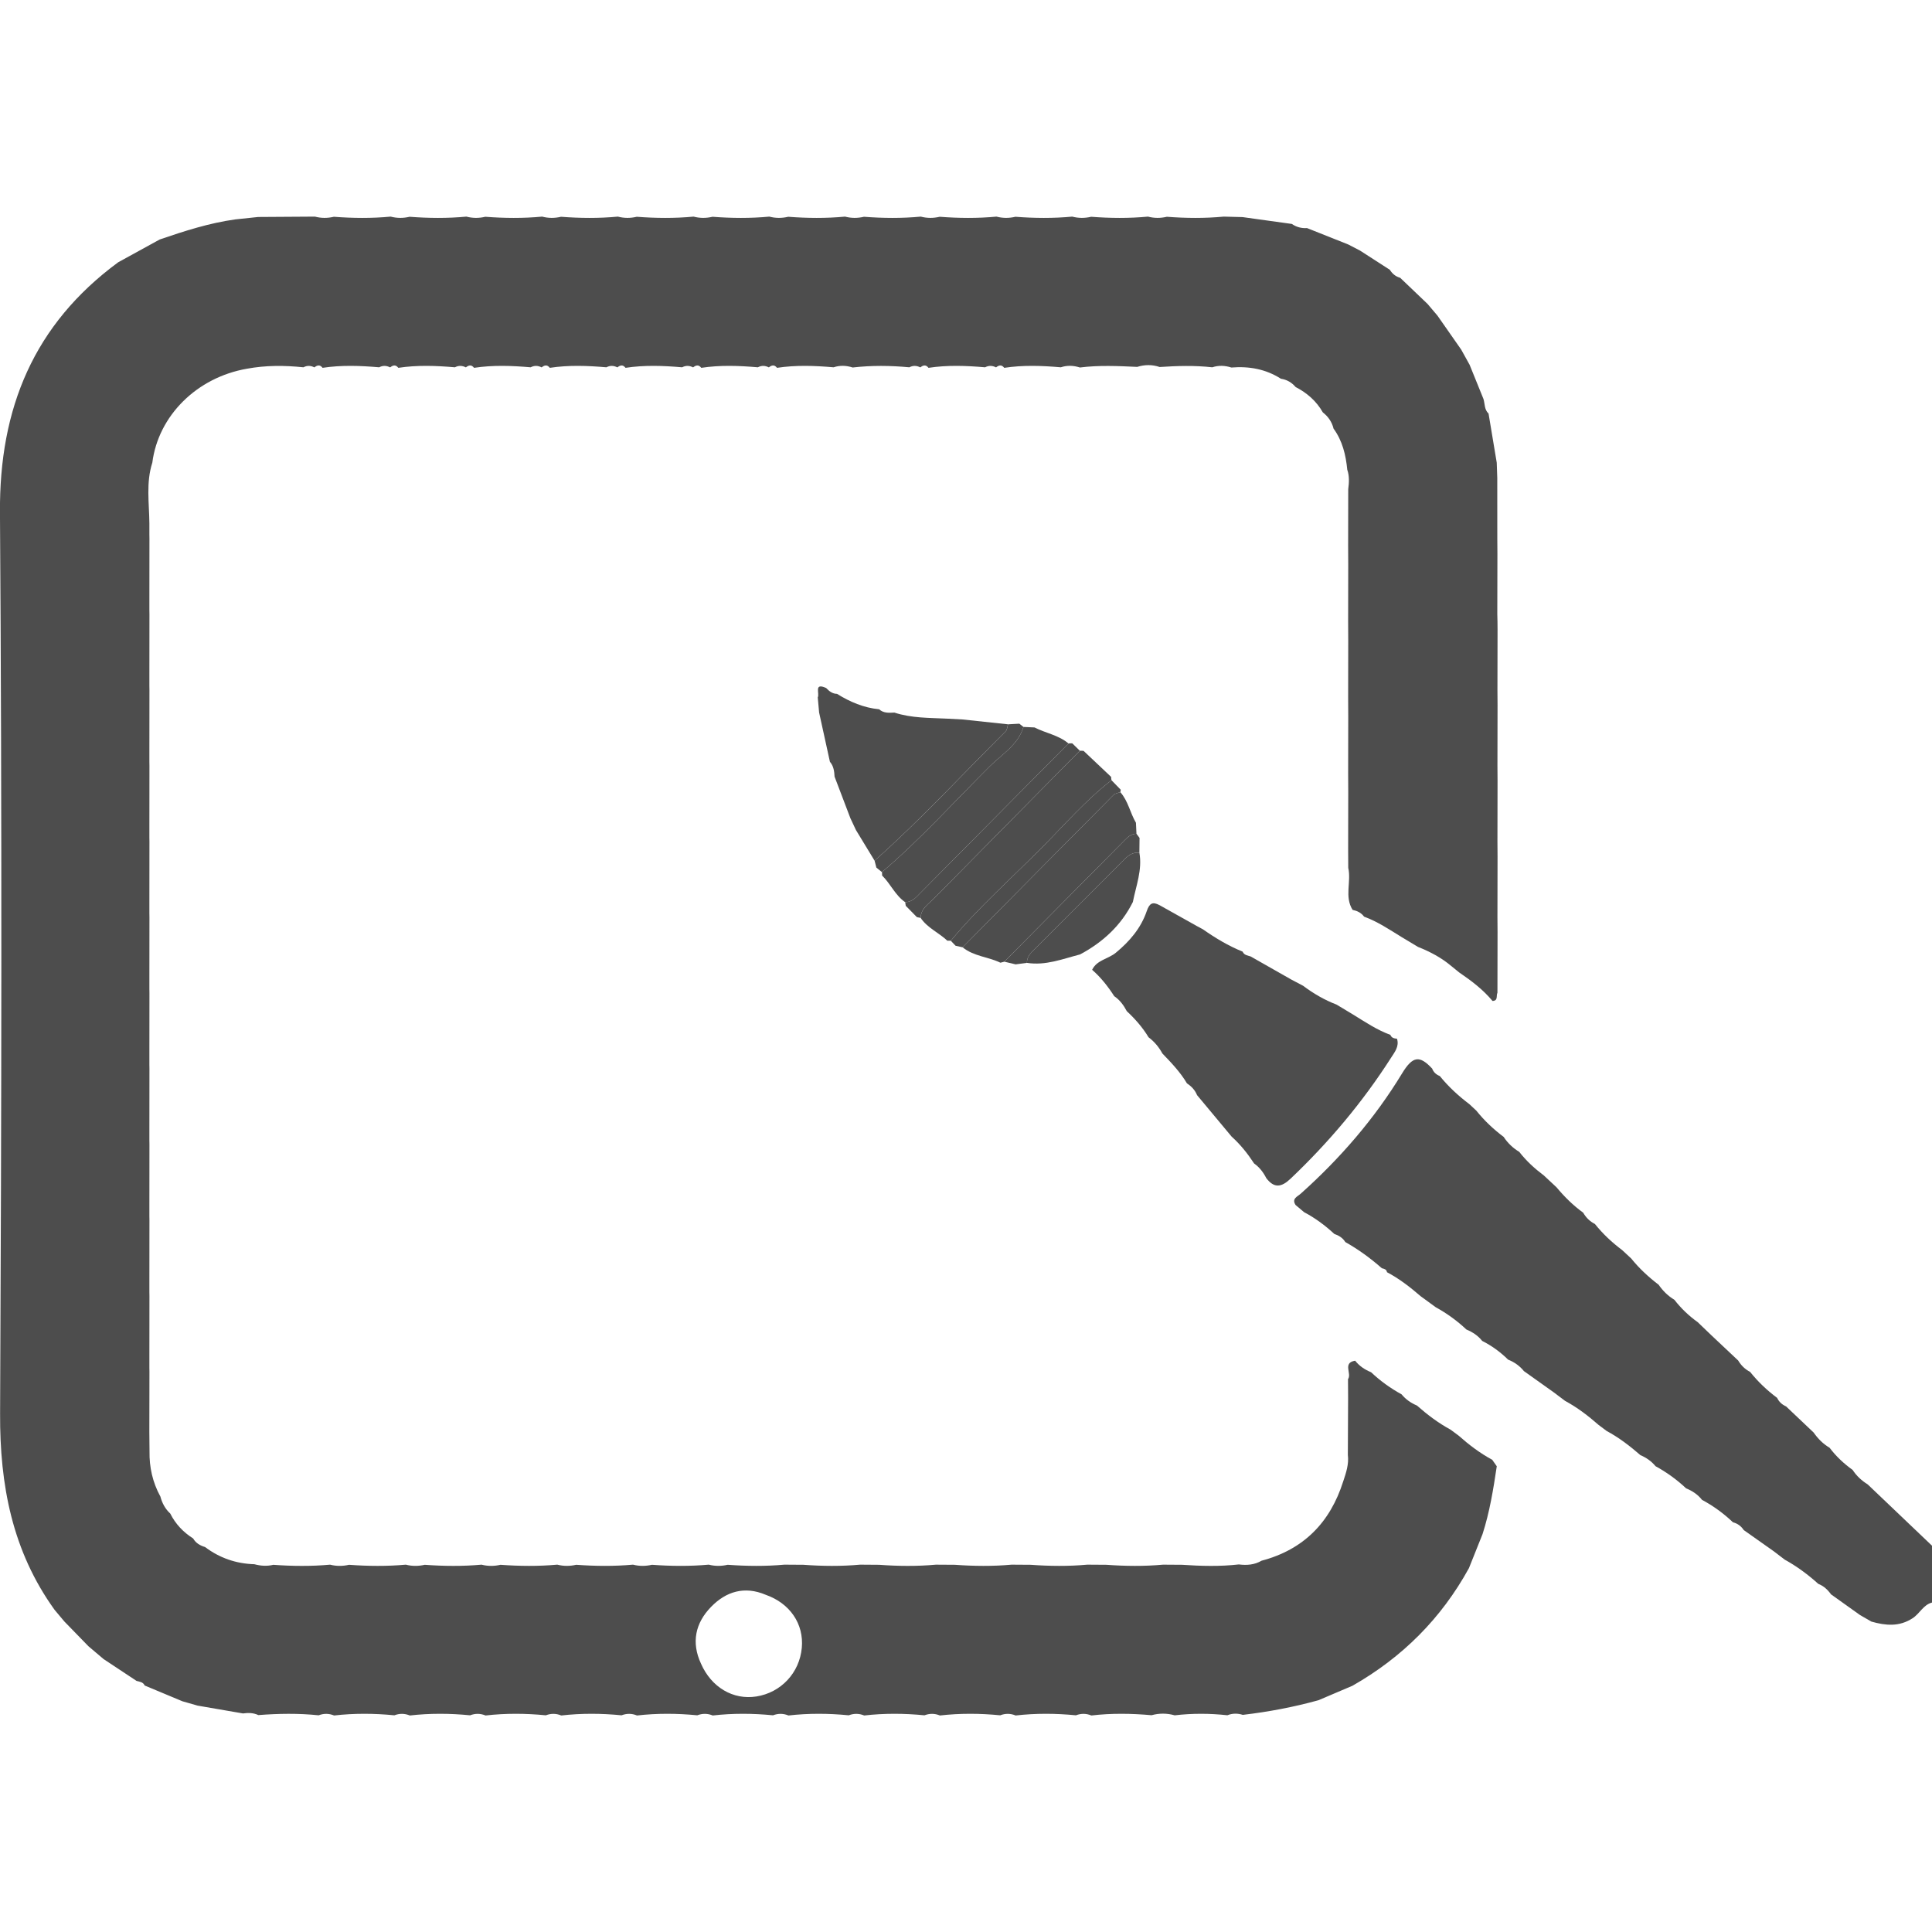
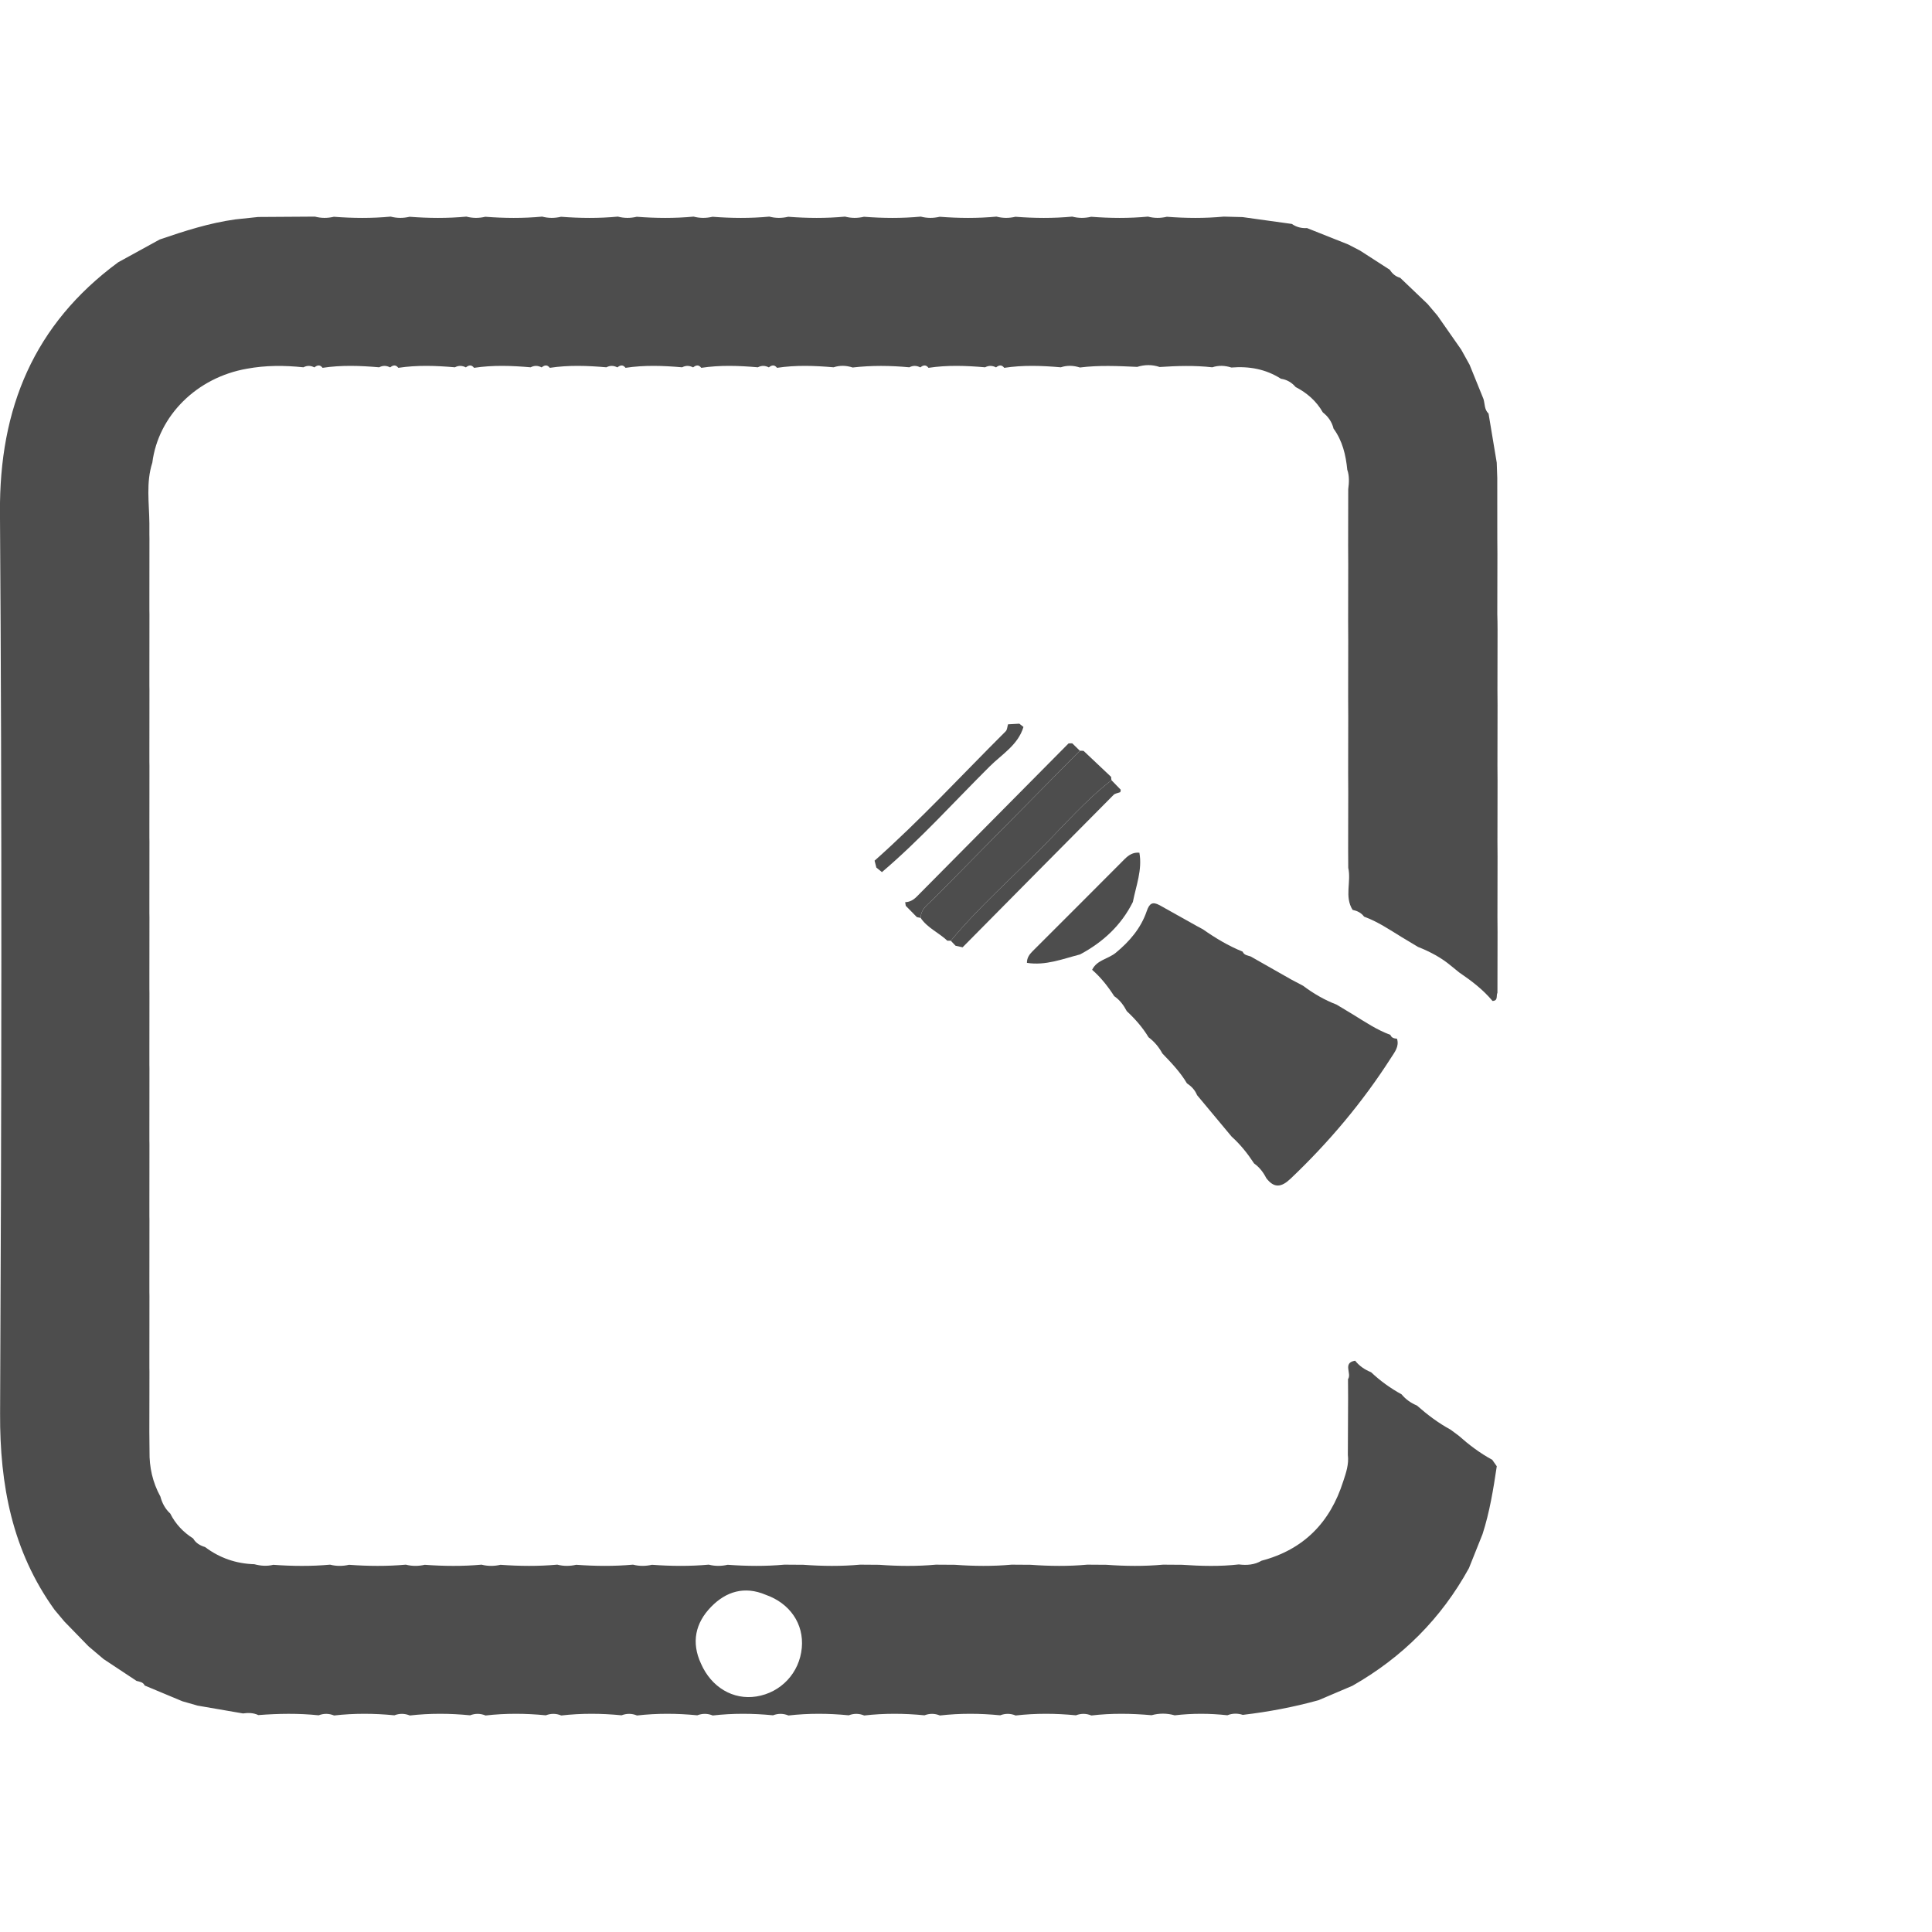
<svg xmlns="http://www.w3.org/2000/svg" version="1.1" id="Layer_1" x="0px" y="0px" width="177px" height="177px" viewBox="0 0 177 177" enable-background="new 0 0 177 177" xml:space="preserve">
  <g>
    <g>
-       <path fill="#4D4D4D" d="M166.582,145.105c-0.944-0.851-1.959-1.604-3.074-2.217c-0.334-0.255-0.668-0.511-1.003-0.766    c-0.918-0.648-1.835-1.297-2.753-1.945c-0.239-0.363-0.566-0.604-0.988-0.713c-0.854-0.811-1.797-1.5-2.836-2.056    c-0.385-0.49-0.886-0.819-1.456-1.054c-0.846-0.797-1.782-1.47-2.8-2.029c-0.376-0.457-0.848-0.783-1.388-1.014    c-0.96-0.834-1.963-1.608-3.088-2.211c-0.246-0.184-0.493-0.368-0.739-0.553c-0.953-0.838-1.957-1.605-3.078-2.209    c-0.334-0.252-0.669-0.504-1.003-0.757c-0.921-0.656-1.841-1.311-2.762-1.967c-0.388-0.483-0.879-0.823-1.45-1.053    c-0.704-0.693-1.493-1.269-2.375-1.715c-0.382-0.486-0.883-0.808-1.445-1.044c-0.849-0.8-1.788-1.477-2.809-2.04    c-0.458-0.334-0.916-0.668-1.373-1.002c-0.963-0.832-1.962-1.613-3.094-2.207c-0.041-0.271-0.262-0.31-0.471-0.365    c-1.035-0.912-2.143-1.721-3.346-2.398c-0.236-0.384-0.594-0.603-1.009-0.745c-0.841-0.778-1.753-1.458-2.769-1.992    c-0.26-0.22-0.521-0.439-0.781-0.659c-0.37-0.585,0.157-0.752,0.471-1.033c3.616-3.233,6.777-6.884,9.285-11.016    c0.977-1.609,1.609-1.681,2.759-0.447c0.127,0.336,0.371,0.552,0.699,0.682c0.795,0.979,1.715,1.827,2.72,2.584    c0.21,0.197,0.421,0.394,0.631,0.591c0.728,0.912,1.571,1.704,2.503,2.404c0.37,0.566,0.849,1.019,1.427,1.369    c0.643,0.831,1.412,1.531,2.25,2.16c0.388,0.362,0.776,0.725,1.164,1.087c0.725,0.869,1.523,1.661,2.443,2.325    c0.256,0.451,0.612,0.799,1.075,1.036c0.725,0.908,1.567,1.694,2.496,2.391c0.276,0.256,0.552,0.513,0.828,0.769    c0.733,0.911,1.586,1.698,2.514,2.406c0.384,0.562,0.863,1.027,1.445,1.382c0.61,0.786,1.323,1.465,2.132,2.044    c0.425,0.408,0.85,0.816,1.275,1.223c0.811,0.764,1.622,1.528,2.434,2.291c0.267,0.449,0.626,0.803,1.093,1.043    c0.72,0.904,1.552,1.691,2.476,2.382c0.172,0.368,0.455,0.619,0.822,0.783c0.841,0.798,1.682,1.595,2.523,2.393    c0.392,0.564,0.868,1.04,1.461,1.393c0.596,0.79,1.312,1.456,2.112,2.033c0.356,0.55,0.827,0.98,1.38,1.325    c1.964,1.873,3.929,3.745,5.893,5.618c0,1.735,0,3.469,0,5.204c-0.805,0.21-1.126,1.015-1.781,1.439    c-1.236,0.802-2.476,0.671-3.77,0.309c-0.349-0.201-0.699-0.402-1.048-0.603c-0.884-0.631-1.768-1.262-2.652-1.893    C167.446,145.643,167.077,145.298,166.582,145.105z" />
      <path fill="#4D4D4D" d="M137.198,57.659c-0.003,1.847-0.007,3.694-0.01,5.54c0.003,0.466,0.007,0.932,0.01,1.398    c-0.003,1.847-0.007,3.693-0.01,5.54c0.003,0.466,0.007,0.932,0.01,1.398c-0.003,1.847-0.007,3.693-0.01,5.54    c0.003,0.466,0.007,0.932,0.01,1.398c-0.003,1.847-0.007,3.693-0.01,5.54c0.003,0.466,0.007,0.932,0.01,1.398    c-0.003,1.847-0.007,3.694-0.01,5.54c-0.136,0.259,0.089,0.734-0.451,0.751c-0.872-1.046-1.944-1.858-3.061-2.617    c-0.241-0.196-0.482-0.392-0.723-0.588c-0.91-0.765-1.945-1.312-3.045-1.746c-0.495-0.298-0.99-0.596-1.486-0.894    c-1.119-0.685-2.207-1.426-3.451-1.878c-0.263-0.358-0.633-0.533-1.054-0.622c-0.764-1.217-0.105-2.58-0.398-3.846    c-0.003-0.58-0.006-1.161-0.009-1.741c0.003-1.732,0.006-3.465,0.009-5.197c-0.003-0.58-0.006-1.161-0.009-1.741    c0.003-1.732,0.006-3.465,0.009-5.197c-0.003-0.58-0.006-1.161-0.009-1.741c0.003-1.733,0.006-3.465,0.008-5.198    c-0.003-0.58-0.006-1.161-0.009-1.741c0.003-1.733,0.006-3.465,0.009-5.198c-0.003-0.58-0.006-1.161-0.009-1.741    c0.003-1.732,0.006-3.465,0.009-5.197c0.076-0.601,0.117-1.201-0.088-1.788c-0.133-1.35-0.438-2.644-1.257-3.765    c-0.15-0.613-0.49-1.1-0.982-1.487c-0.588-1.035-1.446-1.781-2.493-2.323c-0.356-0.417-0.8-0.677-1.345-0.757    c-1.389-0.889-2.919-1.161-4.54-1.029c-0.581-0.183-1.164-0.217-1.749-0.02c-1.607-0.183-3.215-0.134-4.823-0.027    c-0.684-0.233-1.369-0.225-2.055-0.011c-1.751-0.081-3.503-0.165-5.251,0.056c-0.581-0.187-1.164-0.213-1.749-0.018    c-1.729-0.151-3.458-0.214-5.184,0.048c-0.233-0.308-0.486-0.253-0.747-0.04c-0.335-0.173-0.67-0.186-1.008-0.008    c-1.73-0.151-3.458-0.214-5.184,0.048c-0.233-0.308-0.486-0.253-0.747-0.04c-0.335-0.173-0.67-0.186-1.008-0.008    c-1.731-0.163-3.461-0.182-5.19,0.018c-0.581-0.187-1.164-0.213-1.749-0.018c-1.729-0.151-3.458-0.214-5.184,0.048    c-0.233-0.308-0.486-0.253-0.747-0.04c-0.335-0.173-0.67-0.186-1.008-0.008c-1.73-0.151-3.458-0.214-5.184,0.048    c-0.233-0.308-0.486-0.253-0.747-0.04c-0.335-0.173-0.67-0.186-1.008-0.008c-1.73-0.151-3.458-0.214-5.184,0.048    c-0.233-0.308-0.486-0.253-0.747-0.04c-0.335-0.173-0.67-0.186-1.008-0.008c-1.73-0.151-3.458-0.214-5.184,0.048    c-0.233-0.308-0.486-0.253-0.747-0.04c-0.335-0.173-0.67-0.186-1.008-0.008c-1.73-0.151-3.458-0.214-5.184,0.048    c-0.233-0.308-0.486-0.253-0.747-0.04c-0.335-0.173-0.67-0.186-1.008-0.008c-1.729-0.151-3.458-0.214-5.184,0.048    c-0.233-0.308-0.486-0.253-0.747-0.04c-0.335-0.173-0.67-0.186-1.008-0.008c-1.729-0.151-3.458-0.214-5.184,0.048    c-0.233-0.308-0.486-0.253-0.747-0.04c-0.335-0.173-0.67-0.186-1.008-0.008c-1.733-0.183-3.462-0.189-5.183,0.132    c-4.584,0.799-8.113,4.307-8.659,8.607c-0.589,1.824-0.287,3.691-0.269,5.544c0,0.347,0,0.695,0,1.042    c0.002,0.12,0.004,0.24,0.006,0.36c-0.002,1.846-0.004,3.691-0.006,5.537c0,0.347,0,0.695,0,1.042    c0.002,0.12,0.004,0.24,0.006,0.36c-0.002,1.846-0.004,3.691-0.006,5.537c0,0.347,0,0.695,0,1.042    c0.002,0.12,0.004,0.24,0.006,0.36c-0.002,1.846-0.004,3.691-0.006,5.537c0,0.347,0,0.695,0,1.042    c0.002,0.12,0.004,0.24,0.006,0.36c-0.002,1.846-0.004,3.691-0.006,5.537c0,0.347,0,0.695,0,1.042    c0.002,0.12,0.004,0.24,0.006,0.36c-0.002,1.846-0.004,3.691-0.006,5.537c0,0.348,0,0.695,0,1.043    c0.002,0.12,0.004,0.24,0.006,0.36c-0.002,1.846-0.004,3.691-0.006,5.537c0,0.347,0,0.695,0,1.042    c0.002,0.12,0.004,0.24,0.006,0.36c-0.002,1.846-0.004,3.691-0.006,5.537c0,0.348,0,0.695,0,1.042    c0.002,0.12,0.004,0.24,0.006,0.36c-0.002,1.846-0.004,3.691-0.006,5.537c0,0.348,0,0.695,0,1.043    c0.002,0.12,0.004,0.24,0.006,0.36c-0.002,1.846-0.004,3.691-0.006,5.537c0,0.348,0,0.695,0,1.043    c0.002,0.12,0.004,0.24,0.006,0.36c-0.002,1.846-0.004,3.691-0.006,5.537c0,0.348,0,0.695,0,1.042    c0.002,0.12,0.004,0.24,0.006,0.36c-0.002,1.845-0.004,3.691-0.006,5.536c0,0.348,0,0.695,0,1.043    c0.002,0.12,0.004,0.24,0.006,0.359c-0.003,1.845-0.007,3.689-0.01,5.534c0.006,0.584,0.011,1.168,0.017,1.753    c-0.027,1.469,0.286,2.857,0.995,4.149c0.159,0.601,0.439,1.133,0.903,1.557c0.483,0.962,1.195,1.713,2.1,2.286    c0.245,0.426,0.636,0.65,1.091,0.784c1.336,1.009,2.844,1.524,4.513,1.575c0.575,0.153,1.153,0.197,1.737,0.054    c1.735,0.125,3.47,0.144,5.204-0.013c0.577,0.148,1.155,0.142,1.734,0.012c1.735,0.125,3.47,0.144,5.204-0.012    c0.577,0.148,1.155,0.142,1.734,0.012c1.735,0.126,3.47,0.144,5.204-0.012c0.577,0.148,1.155,0.143,1.734,0.012    c1.735,0.124,3.47,0.144,5.204-0.013c0.577,0.148,1.155,0.142,1.734,0.012c1.735,0.125,3.47,0.144,5.204-0.012    c0.577,0.148,1.155,0.142,1.734,0.012c1.735,0.125,3.47,0.144,5.204-0.012c0.577,0.148,1.155,0.142,1.734,0.012    c1.735,0.125,3.47,0.145,5.204-0.012c0.578,0.004,1.156,0.008,1.734,0.012c1.735,0.126,3.47,0.145,5.204-0.012    c0.578,0.004,1.156,0.009,1.734,0.013c1.735,0.126,3.47,0.145,5.204-0.012c0.578,0.004,1.156,0.007,1.734,0.011    c1.735,0.125,3.47,0.145,5.204-0.012c0.578,0.004,1.156,0.008,1.734,0.012c1.735,0.125,3.47,0.145,5.204-0.012    c0.578,0.004,1.156,0.008,1.734,0.012c1.735,0.125,3.47,0.145,5.204-0.012c0.578,0.004,1.156,0.008,1.734,0.012    c1.735,0.116,3.47,0.166,5.203-0.033c0.729,0.093,1.434,0.039,2.084-0.343c3.855-1.017,6.282-3.505,7.475-7.262    c0.264-0.791,0.534-1.58,0.426-2.435c0.008-1.732,0.016-3.464,0.024-5.196c-0.003-0.58-0.006-1.161-0.009-1.741    c0.369-0.504-0.527-1.498,0.654-1.688c0.387,0.491,0.888,0.824,1.461,1.057c0.842,0.798,1.777,1.468,2.793,2.026    c0.381,0.461,0.855,0.793,1.404,1.023c0.953,0.839,1.961,1.603,3.081,2.21c0.248,0.183,0.495,0.367,0.743,0.55    c0.949,0.842,1.954,1.606,3.074,2.209c0.14,0.199,0.279,0.397,0.419,0.596c-0.313,2.099-0.651,4.193-1.305,6.22    c-0.415,1.037-0.829,2.074-1.244,3.111c-2.531,4.611-6.111,8.182-10.674,10.779c-1.037,0.441-2.075,0.883-3.112,1.324    c-2.275,0.631-4.587,1.067-6.931,1.342c-0.476-0.151-0.948-0.15-1.416,0.036c-1.608-0.176-3.216-0.183-4.824,0.006    c-0.706-0.199-1.413-0.203-2.121-0.01c-1.839-0.163-3.677-0.192-5.514,0.025c-0.47-0.195-0.943-0.195-1.418-0.017    c-1.841-0.18-3.681-0.194-5.52,0.017c-0.47-0.195-0.943-0.195-1.418-0.017c-1.841-0.18-3.681-0.194-5.52,0.017    c-0.47-0.195-0.943-0.195-1.418-0.017c-1.841-0.18-3.681-0.194-5.52,0.017c-0.47-0.195-0.943-0.195-1.418-0.017    c-1.841-0.18-3.681-0.194-5.52,0.017c-0.471-0.195-0.943-0.195-1.418-0.017c-1.841-0.18-3.681-0.194-5.52,0.017    c-0.47-0.195-0.943-0.195-1.418-0.017c-1.841-0.18-3.681-0.194-5.52,0.017c-0.471-0.195-0.943-0.195-1.418-0.017    c-1.841-0.18-3.681-0.194-5.52,0.017c-0.47-0.195-0.943-0.195-1.418-0.017c-1.841-0.18-3.681-0.194-5.52,0.017    c-0.47-0.195-0.943-0.195-1.418-0.017c-1.841-0.18-3.681-0.194-5.52,0.017c-0.471-0.195-0.943-0.195-1.418-0.017    c-1.841-0.18-3.681-0.194-5.52,0.017c-0.471-0.195-0.943-0.195-1.418-0.017c-1.84-0.192-3.681-0.162-5.522-0.02    c-0.452-0.213-0.926-0.218-1.408-0.151c-1.385-0.239-2.77-0.477-4.154-0.716c-0.464-0.133-0.929-0.265-1.393-0.398    c-1.153-0.482-2.305-0.963-3.458-1.445c-0.144-0.324-0.462-0.341-0.744-0.421c-1.007-0.667-2.014-1.334-3.02-2    c-0.461-0.39-0.922-0.78-1.383-1.171c-0.736-0.756-1.472-1.512-2.207-2.268c-0.3-0.358-0.601-0.716-0.901-1.074    c-3.875-5.382-5.022-11.422-4.991-17.981c0.133-27.521,0.179-55.043-0.011-82.563c-0.066-9.553,3.105-17.216,10.828-22.909    c1.268-0.696,2.537-1.393,3.805-2.089c2.268-0.777,4.547-1.513,6.934-1.842c0.695-0.073,1.39-0.146,2.084-0.22    c1.736-0.011,3.471-0.023,5.207-0.034c0.577,0.153,1.154,0.15,1.733,0.014c1.735,0.133,3.471,0.149,5.205-0.014    c0.577,0.153,1.154,0.15,1.733,0.014c1.735,0.133,3.471,0.149,5.205-0.014c0.577,0.153,1.154,0.15,1.733,0.014    c1.735,0.133,3.471,0.149,5.205-0.014c0.577,0.153,1.154,0.15,1.733,0.014c1.735,0.133,3.471,0.149,5.205-0.014    c0.577,0.153,1.154,0.15,1.733,0.014c1.735,0.133,3.471,0.149,5.205-0.014c0.577,0.153,1.154,0.15,1.733,0.014    c1.735,0.133,3.471,0.149,5.205-0.014c0.577,0.153,1.154,0.15,1.733,0.014c1.735,0.133,3.471,0.149,5.205-0.014    c0.577,0.153,1.154,0.15,1.733,0.014c1.735,0.133,3.471,0.149,5.205-0.014c0.577,0.153,1.154,0.15,1.733,0.014    c1.735,0.133,3.471,0.149,5.205-0.014c0.577,0.153,1.154,0.15,1.733,0.014c1.735,0.133,3.471,0.149,5.205-0.014    c0.577,0.153,1.154,0.15,1.733,0.014c1.735,0.133,3.471,0.149,5.205-0.014c0.577,0.153,1.154,0.15,1.733,0.014    c1.735,0.133,3.471,0.149,5.205-0.014c0.577,0.015,1.154,0.029,1.731,0.044c1.504,0.209,3.009,0.418,4.513,0.627    c0.418,0.29,0.882,0.411,1.388,0.378c1.26,0.501,2.521,1.003,3.781,1.504c0.359,0.186,0.718,0.372,1.077,0.558    c0.911,0.587,1.822,1.174,2.733,1.762c0.223,0.363,0.532,0.616,0.946,0.732c0.836,0.798,1.672,1.597,2.508,2.395    c0.303,0.358,0.606,0.715,0.909,1.073c0.724,1.036,1.448,2.073,2.172,3.109c0.257,0.464,0.514,0.928,0.771,1.391    c0.423,1.043,0.846,2.087,1.269,3.13c0.14,0.451,0.07,0.976,0.466,1.338c0.25,1.501,0.501,3.001,0.751,4.502    c0.016,0.465,0.032,0.929,0.048,1.394c0.001,1.847,0.002,3.694,0.003,5.541c0.003,0.466,0.007,0.932,0.01,1.398    c-0.003,1.847-0.007,3.693-0.01,5.54C137.192,56.726,137.195,57.192,137.198,57.659z M70.15,146.106    c-1.932-0.822-3.628-0.31-5.007,1.109c-1.437,1.478-1.828,3.253-0.921,5.202c0.948,2.161,2.934,3.34,5.064,3.007    c2.267-0.354,3.963-2.168,4.171-4.461C73.656,148.773,72.371,146.886,70.15,146.106z" />
      <path fill="#4D4D4D" d="M127.379,94.808c0.106,0.283,0.348,0.332,0.606,0.354c0.225,0.702-0.209,1.22-0.538,1.735    c-2.606,4.079-5.7,7.75-9.208,11.085c-0.838,0.797-1.507,0.901-2.231-0.05c-0.269-0.533-0.625-0.995-1.116-1.344    c-0.588-0.898-1.25-1.735-2.053-2.454c-0.302-0.362-0.603-0.724-0.905-1.086c-0.755-0.905-1.51-1.811-2.265-2.716    c-0.187-0.463-0.513-0.808-0.925-1.077c-0.609-1.03-1.429-1.886-2.252-2.74c-0.319-0.584-0.734-1.086-1.269-1.486    c-0.541-0.9-1.227-1.678-1.992-2.391c-0.287-0.54-0.637-1.027-1.153-1.375c-0.573-0.89-1.221-1.717-2.023-2.415    c0.438-0.907,1.474-0.988,2.168-1.56c1.272-1.047,2.302-2.257,2.831-3.804c0.25-0.731,0.53-0.899,1.174-0.559    c1.142,0.639,2.284,1.278,3.425,1.917c0.185,0.099,0.37,0.199,0.555,0.298c1.144,0.803,2.336,1.519,3.636,2.044    c0.133,0.33,0.457,0.344,0.731,0.44c1.246,0.707,2.492,1.414,3.737,2.122c0.359,0.189,0.718,0.379,1.076,0.568    c0.943,0.711,1.956,1.298,3.06,1.722c0.492,0.296,0.983,0.591,1.475,0.887C125.045,93.61,126.132,94.355,127.379,94.808z" />
    </g>
    <g>
-       <path fill="#4D4D4D" d="M75.688,63.032c0.272,0.288,0.57,0.53,0.994,0.536c1.188,0.738,2.449,1.276,3.858,1.412    c0.409,0.37,0.906,0.328,1.4,0.303c1.579,0.518,3.222,0.476,4.851,0.557c0.466,0.025,0.932,0.049,1.397,0.074    c1.387,0.148,2.774,0.296,4.161,0.444c-0.068,0.216-0.07,0.497-0.213,0.639c-3.986,3.969-7.8,8.114-12.012,11.853    c-0.569-0.936-1.139-1.872-1.708-2.808c-0.169-0.361-0.339-0.723-0.508-1.084c-0.483-1.269-0.966-2.538-1.449-3.807    c-0.026-0.49-0.086-0.97-0.426-1.361c-0.33-1.503-0.659-3.006-0.989-4.51c-0.042-0.463-0.084-0.927-0.126-1.39    C75.113,63.55,74.526,62.507,75.688,63.032z" />
      <path fill="#4D4D4D" d="M80.125,78.851c4.212-3.74,8.026-7.884,12.012-11.853c0.142-0.141,0.145-0.423,0.213-0.639    c0.345-0.02,0.691-0.039,1.036-0.059c0.126,0.099,0.253,0.199,0.379,0.298c-0.5,1.656-1.976,2.506-3.094,3.617    c-3.268,3.251-6.355,6.689-9.872,9.685c-0.171-0.139-0.341-0.278-0.512-0.417C80.233,79.272,80.179,79.061,80.125,78.851z" />
-       <path fill="#4D4D4D" d="M80.799,79.9c3.518-2.996,6.604-6.434,9.872-9.685c1.118-1.112,2.594-1.962,3.094-3.617    c0.338,0.016,0.675,0.031,1.013,0.047c1.021,0.524,2.206,0.702,3.112,1.468c-4.633,4.676-9.267,9.351-13.899,14.028    c-0.297,0.3-0.632,0.499-1.062,0.512c-0.919-0.63-1.341-1.69-2.117-2.444C80.818,80.106,80.813,80.003,80.799,79.9z" />
      <path fill="#4D4D4D" d="M82.929,82.653c0.43-0.013,0.765-0.212,1.062-0.512c4.632-4.678,9.266-9.353,13.899-14.028    c0.115-0.015,0.23-0.02,0.345-0.013c0.232,0.226,0.464,0.453,0.695,0.679c-4.452,4.504-8.907,9.005-13.35,13.518    c-0.512,0.52-1.211,0.931-1.238,1.794c-0.113-0.023-0.226-0.045-0.34-0.067c-0.341-0.347-0.681-0.693-1.022-1.04    C82.966,82.874,82.949,82.764,82.929,82.653z" />
      <path fill="#4D4D4D" d="M84.343,84.092c0.027-0.863,0.726-1.274,1.238-1.794c4.443-4.513,8.898-9.013,13.35-13.518    c0.115-0.004,0.229,0,0.343,0.013c0.841,0.795,1.682,1.59,2.523,2.384c0,0.103,0.011,0.204,0.034,0.304    c-2.371,1.834-4.325,4.105-6.425,6.217c-2.79,2.806-5.761,5.437-8.297,8.491L86.95,86.18l-0.158,0.005    C86.012,85.445,84.965,85.017,84.343,84.092z" />
-       <path fill="#4D4D4D" d="M104.07,75.375c0.016,0.337,0.032,0.674,0.047,1.011c-0.441,0.002-0.748,0.252-1.038,0.546    c-3.689,3.726-7.379,7.449-11.069,11.173c-0.119,0.031-0.237,0.062-0.356,0.093c-1.126-0.542-2.455-0.585-3.465-1.411    c4.606-4.655,9.21-9.313,13.826-13.958c0.146-0.147,0.413-0.173,0.623-0.256C103.359,73.383,103.534,74.471,104.07,75.375z" />
      <path fill="#4D4D4D" d="M102.638,72.573c-0.21,0.082-0.477,0.109-0.623,0.256c-4.616,4.646-9.22,9.303-13.826,13.958    c-0.216-0.048-0.431-0.096-0.647-0.144c-0.144-0.151-0.289-0.302-0.434-0.454c2.536-3.054,5.508-5.685,8.297-8.491    c2.1-2.112,4.053-4.383,6.425-6.217c0.284,0.292,0.567,0.584,0.851,0.876C102.668,72.43,102.654,72.502,102.638,72.573z" />
      <path fill="#4D4D4D" d="M104.385,78.122c0.281,1.568-0.305,3.021-0.597,4.512c-1.072,2.149-2.747,3.691-4.843,4.807    c-1.596,0.413-3.158,1.042-4.863,0.771c-0.007-0.437,0.211-0.76,0.507-1.056c2.813-2.809,5.627-5.619,8.431-8.438    C103.407,78.33,103.817,78.064,104.385,78.122z" />
-       <path fill="#4D4D4D" d="M104.385,78.122c-0.568-0.059-0.978,0.207-1.365,0.597c-2.803,2.819-5.617,5.629-8.431,8.438    c-0.296,0.296-0.514,0.619-0.507,1.056c-0.345,0.046-0.69,0.091-1.035,0.137c-0.345-0.082-0.691-0.163-1.036-0.245    c3.69-3.724,7.381-7.448,11.069-11.173c0.291-0.294,0.597-0.544,1.038-0.546c0.094,0.126,0.187,0.252,0.281,0.378    C104.394,77.216,104.389,77.669,104.385,78.122z" />
    </g>
  </g>
</svg>